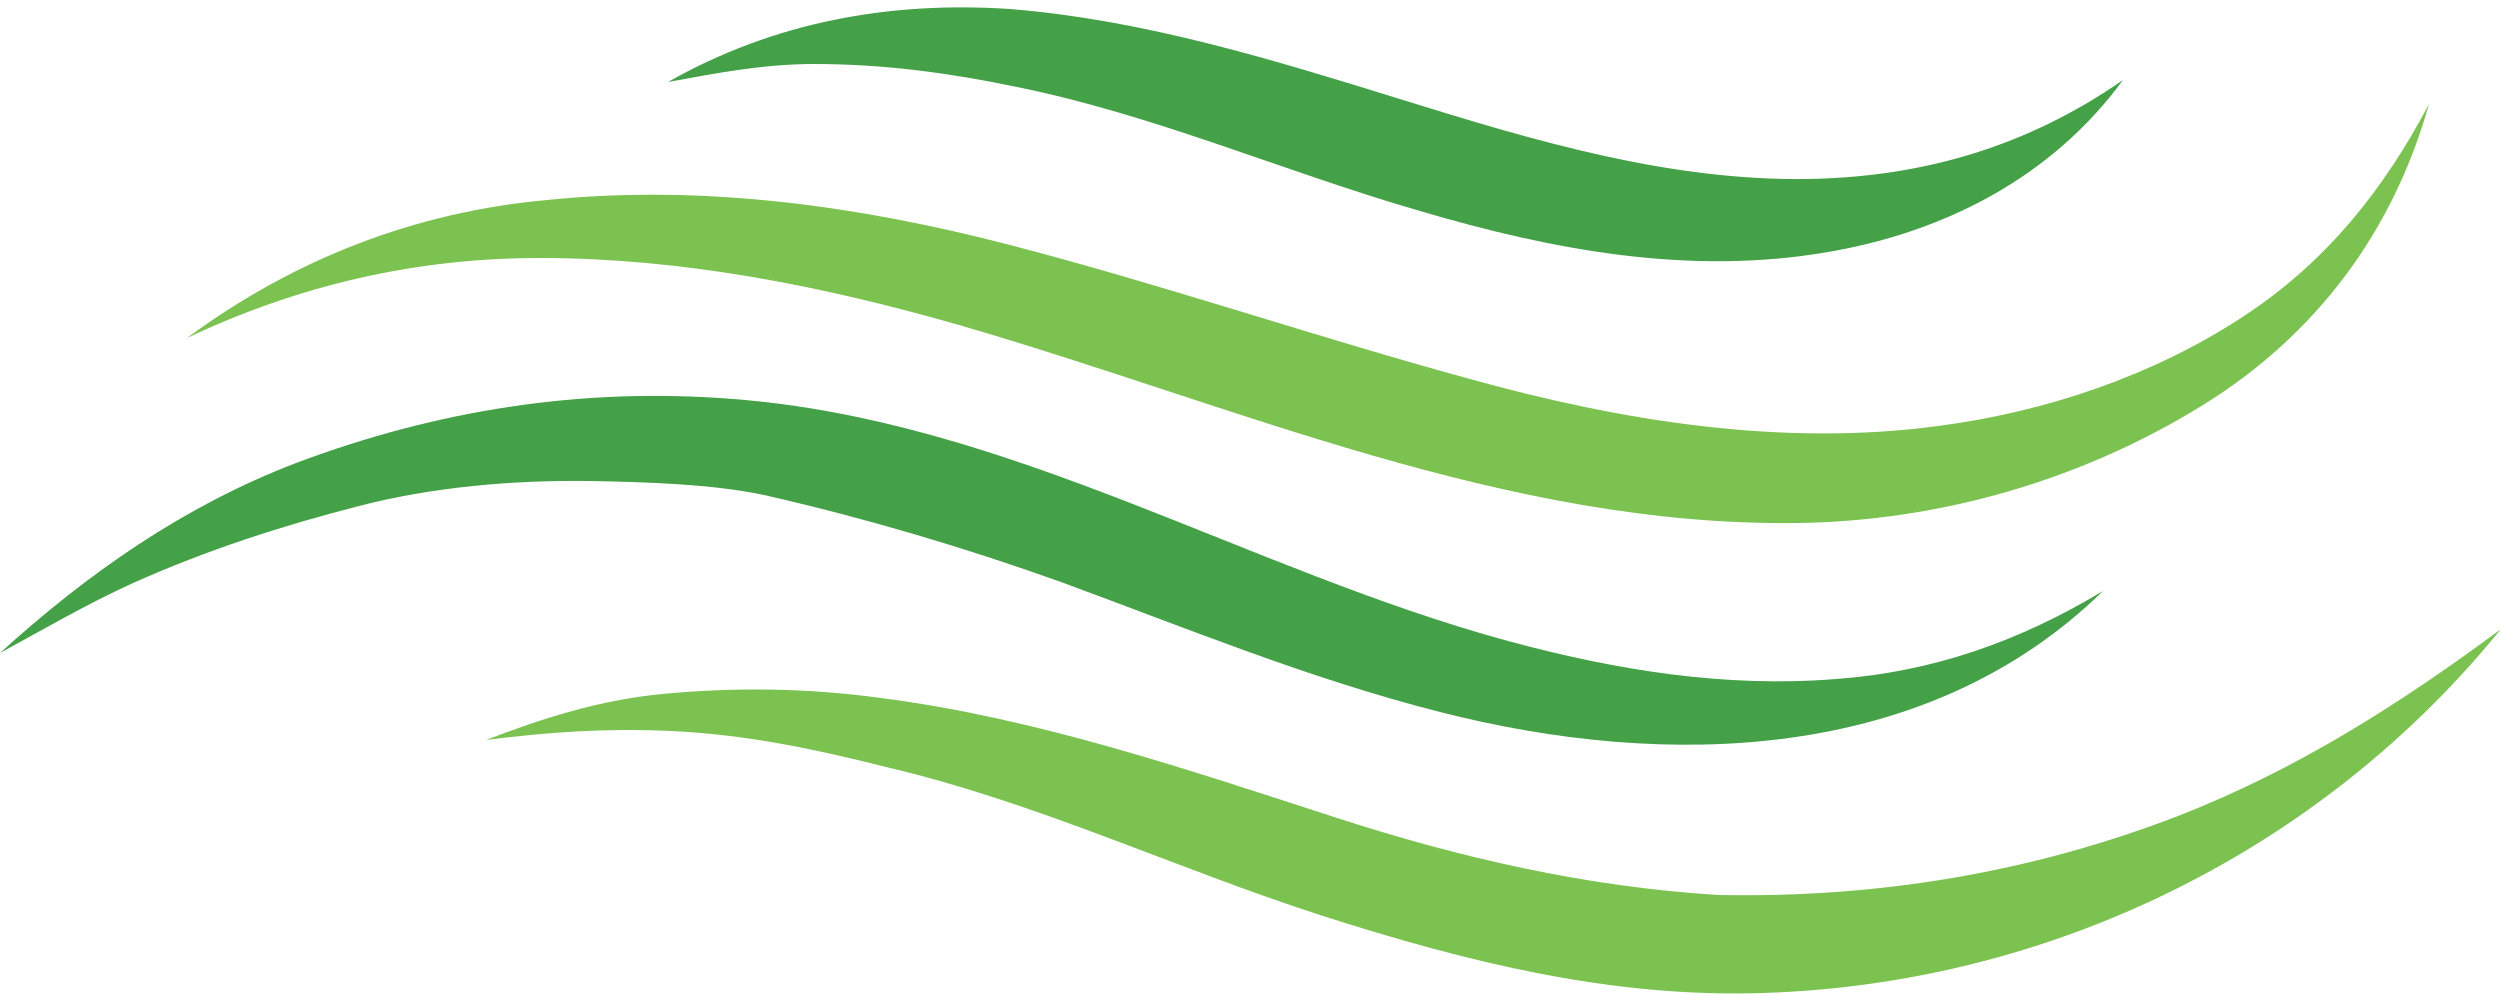
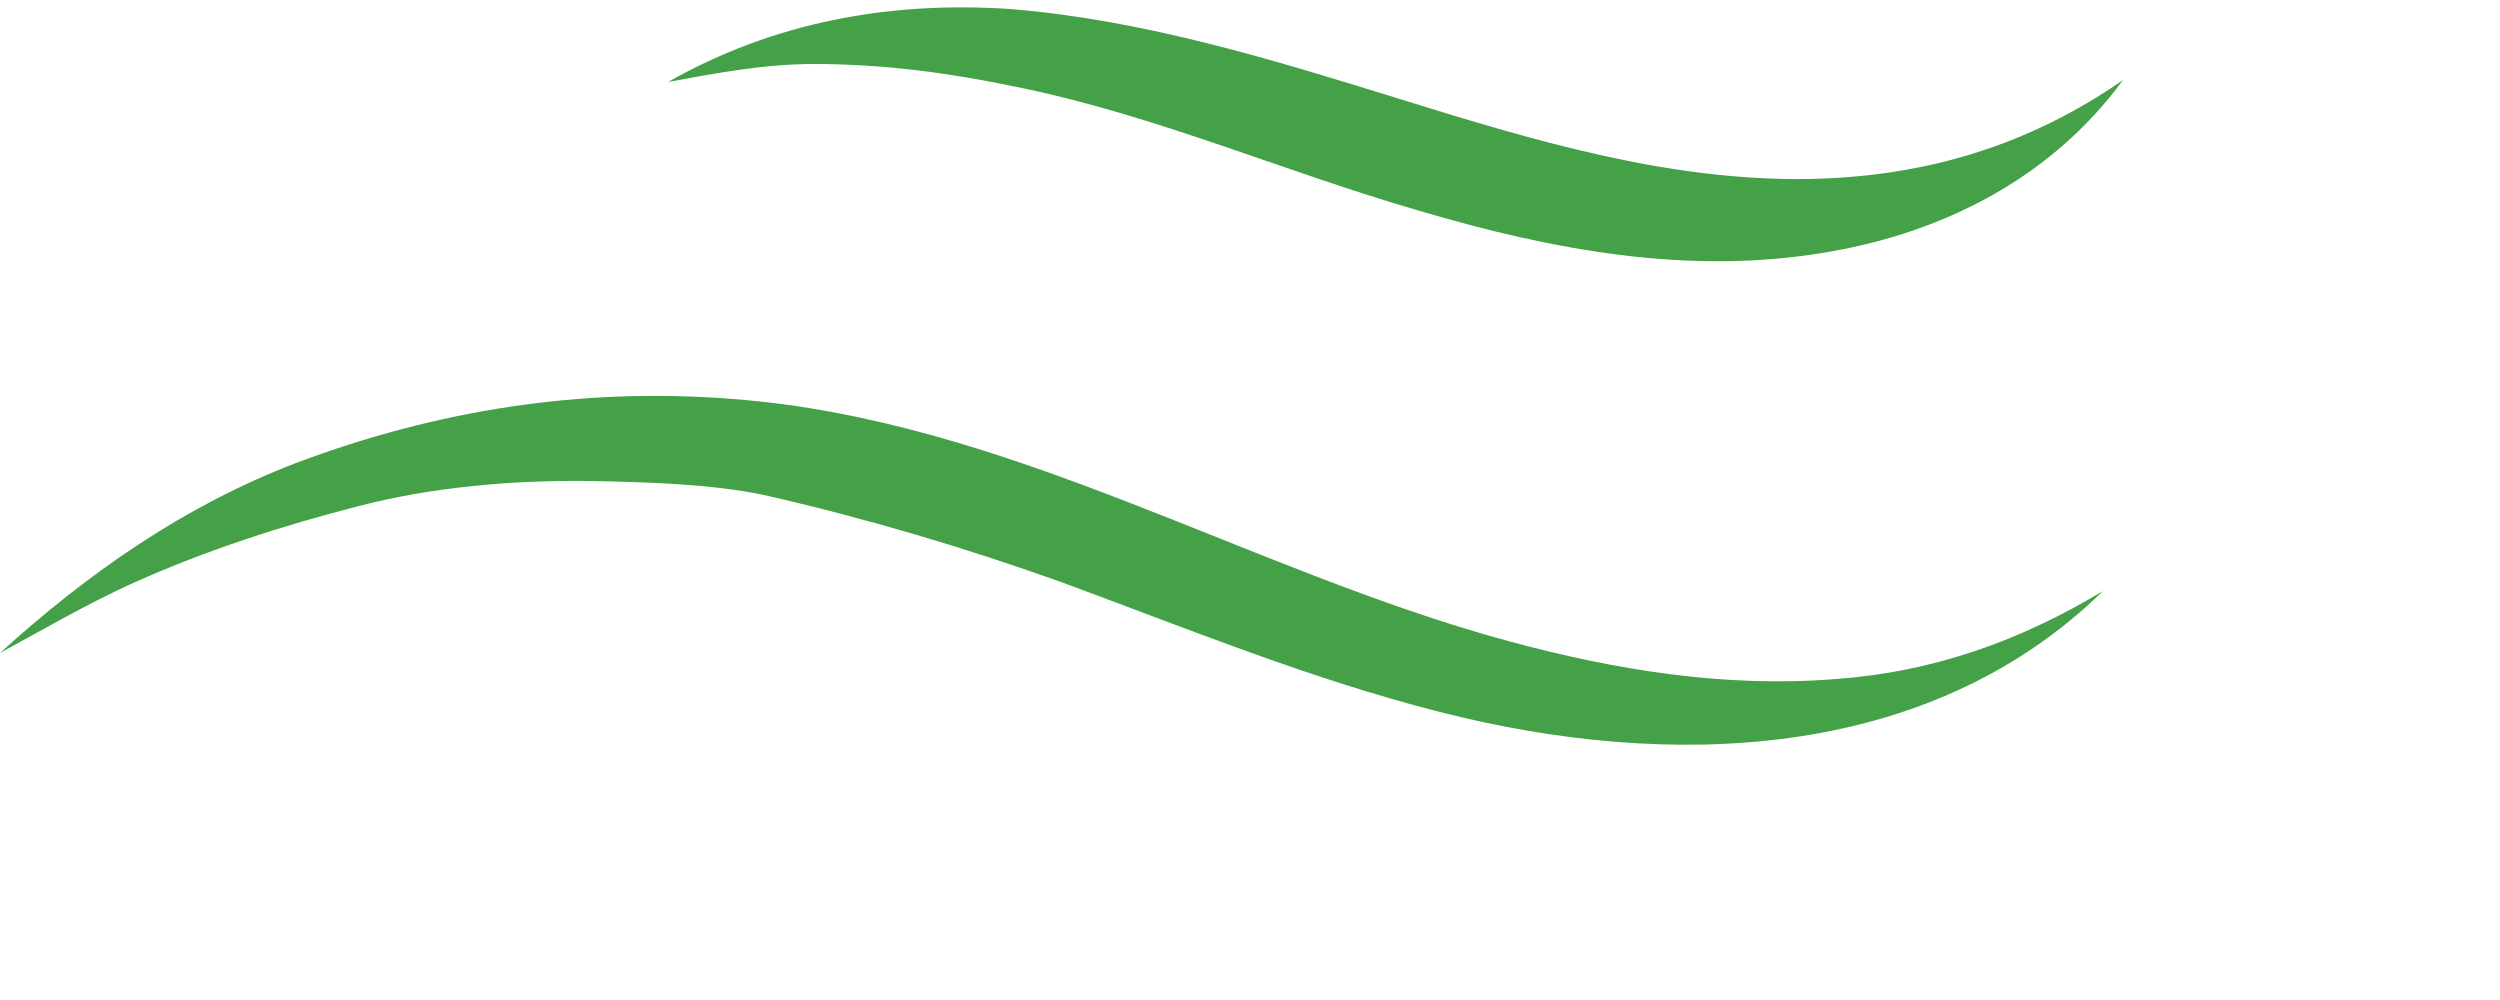
<svg xmlns="http://www.w3.org/2000/svg" version="1.1" id="Layer_2_00000124163830946076705270000012492593886430970814_" x="0px" y="0px" viewBox="0 0 250 100" style="enable-background:new 0 0 250 100;" xml:space="preserve">
  <style type="text/css">
	.st0{fill:#7CC251;}
	.st1{fill:#44A147;}
</style>
  <g>
-     <path class="st0" d="M95.9,32.5c27.6,8,54.7,20.2,83.9,19.8c14.2-0.2,28.4-4.3,40.5-11.8c11.3-7,19-17.3,22.6-30.1   c-4.6,8.7-10.3,15.8-18.5,21.2c-9.1,6-19.9,9.6-30.6,11c-15.6,2.1-31.7-0.5-46.8-4.7c-15.4-4.2-30.6-9.4-46-13.4   c-15-3.9-30.7-6.1-46.3-4.5c-13.2,1.2-25.3,5.9-36,13.8c11.2-5.3,22.9-8,35.3-8C68.2,25.8,82.3,28.6,95.9,32.5L95.9,32.5z" />
    <path class="st1" d="M76.4,49.5c10.1,2.3,19.9,5.2,29.7,8.7c12.5,4.6,24.9,9.7,37.9,13c22.7,5.8,48.7,5.1,66.3-12.1   c-8.3,5-17,8.1-26.7,8.8c-11.1,0.9-22.1-0.9-32.8-3.8C124.7,57,100.8,42,73.3,39.9c-15.1-1.2-29.6,1.1-43.7,6.4   C18.4,50.6,8.8,57.3,0,65.3c4.4-2.4,8.7-4.9,13.3-7c7.4-3.3,14.8-5.7,22.6-7.7c7.3-1.9,15.4-2.6,23-2.5   C64.6,48.2,71.2,48.4,76.4,49.5L76.4,49.5z" />
-     <path class="st0" d="M217.8,81.6c-14.8,5.7-30.1,8.2-45.9,7.9c-13.2-0.8-25.9-3.7-38.5-7.8c-14.8-4.8-29.8-9.9-45.3-11.9   c-7.3-1-14.6-1.1-21.9-0.4c-6.2,0.6-11.9,2.4-17.6,4.6c6.2-0.8,12.2-1.2,18.4-0.9c7.3,0.3,14.5,1.8,21.6,3.6   c15,3.5,29.1,10.2,43.7,14.9c14.4,4.6,28.8,8.2,44,7.7c28.6-0.9,55.7-14.1,73.8-36.4C240,70.4,229.6,77,217.8,81.6L217.8,81.6z" />
    <path class="st1" d="M101.7,8.7c13.8,2.8,26.8,8.5,40.3,12.4c13.2,3.9,27,6.5,40.8,4.1c11.7-2,22.4-7.5,29.5-17.2   c-9.5,6.6-19.9,9.7-31.5,9.9c-13.9,0.2-27.3-3.8-40.5-7.9c-12.9-4-25.8-8-39.3-9.1C88.9,0.1,77.4,2.2,66.8,8.2   c4.9-0.9,9.6-1.8,14.6-1.8C88.4,6.4,95,7.3,101.7,8.7z" />
  </g>
</svg>